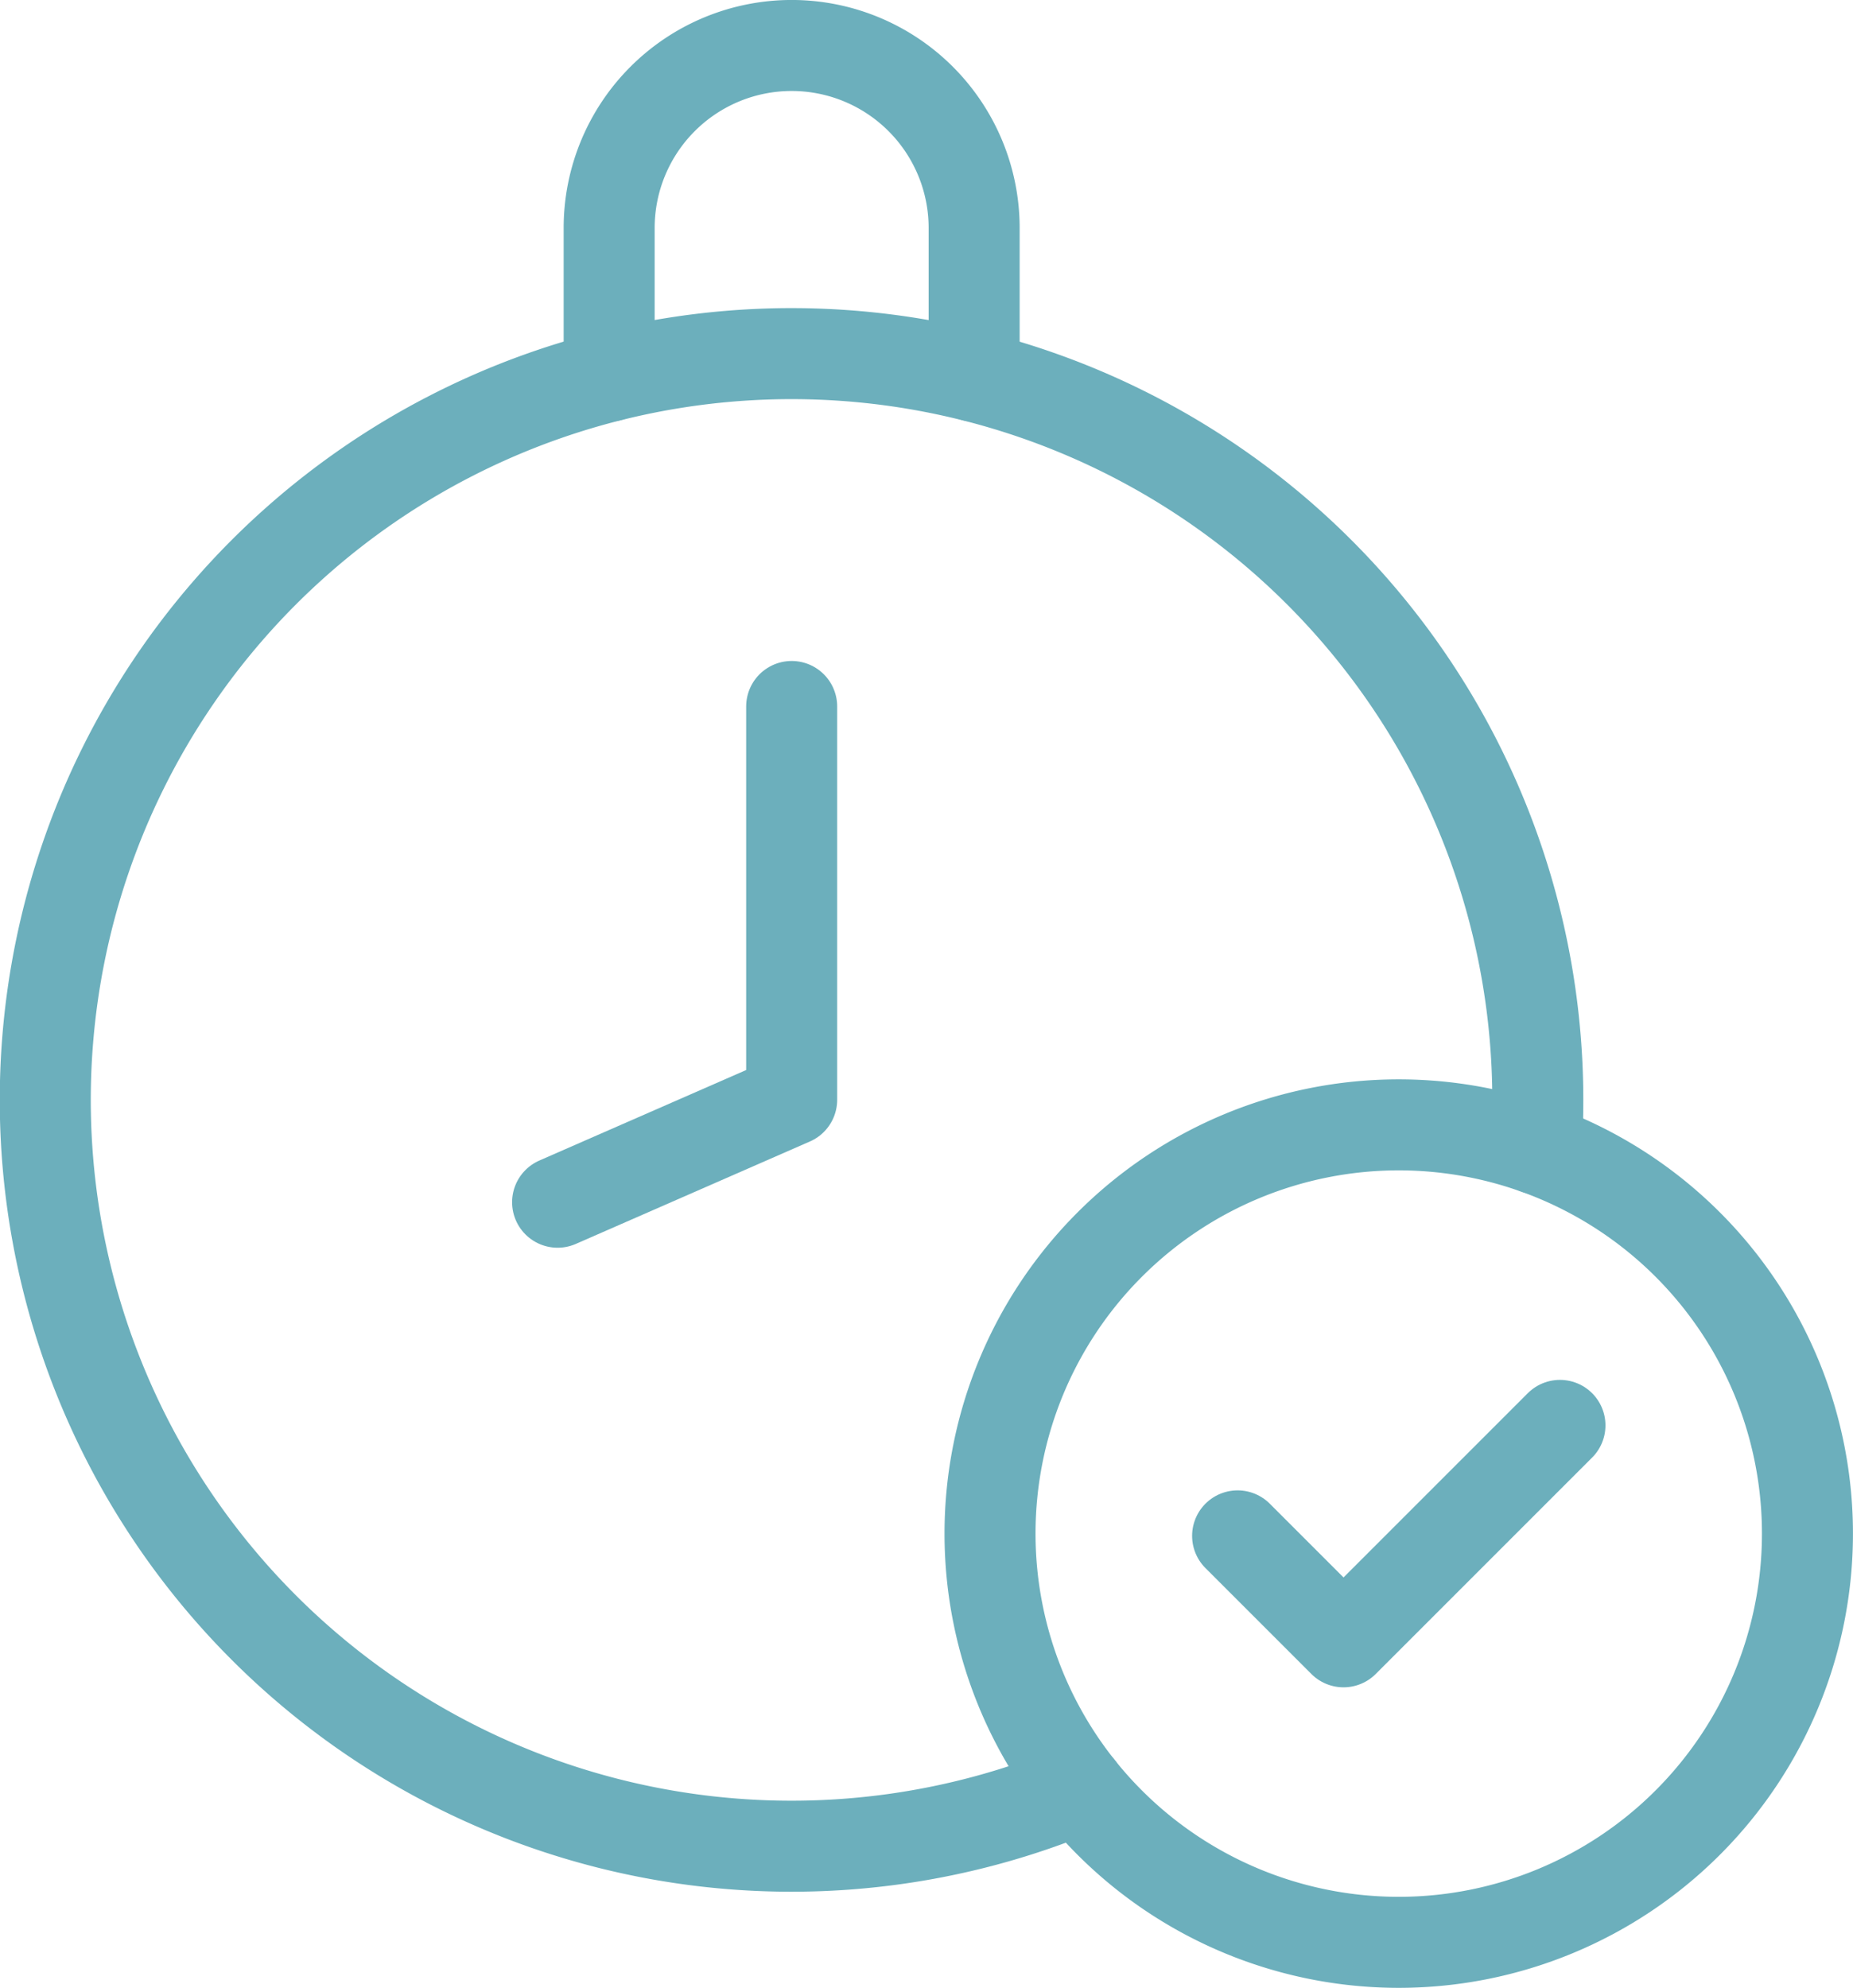
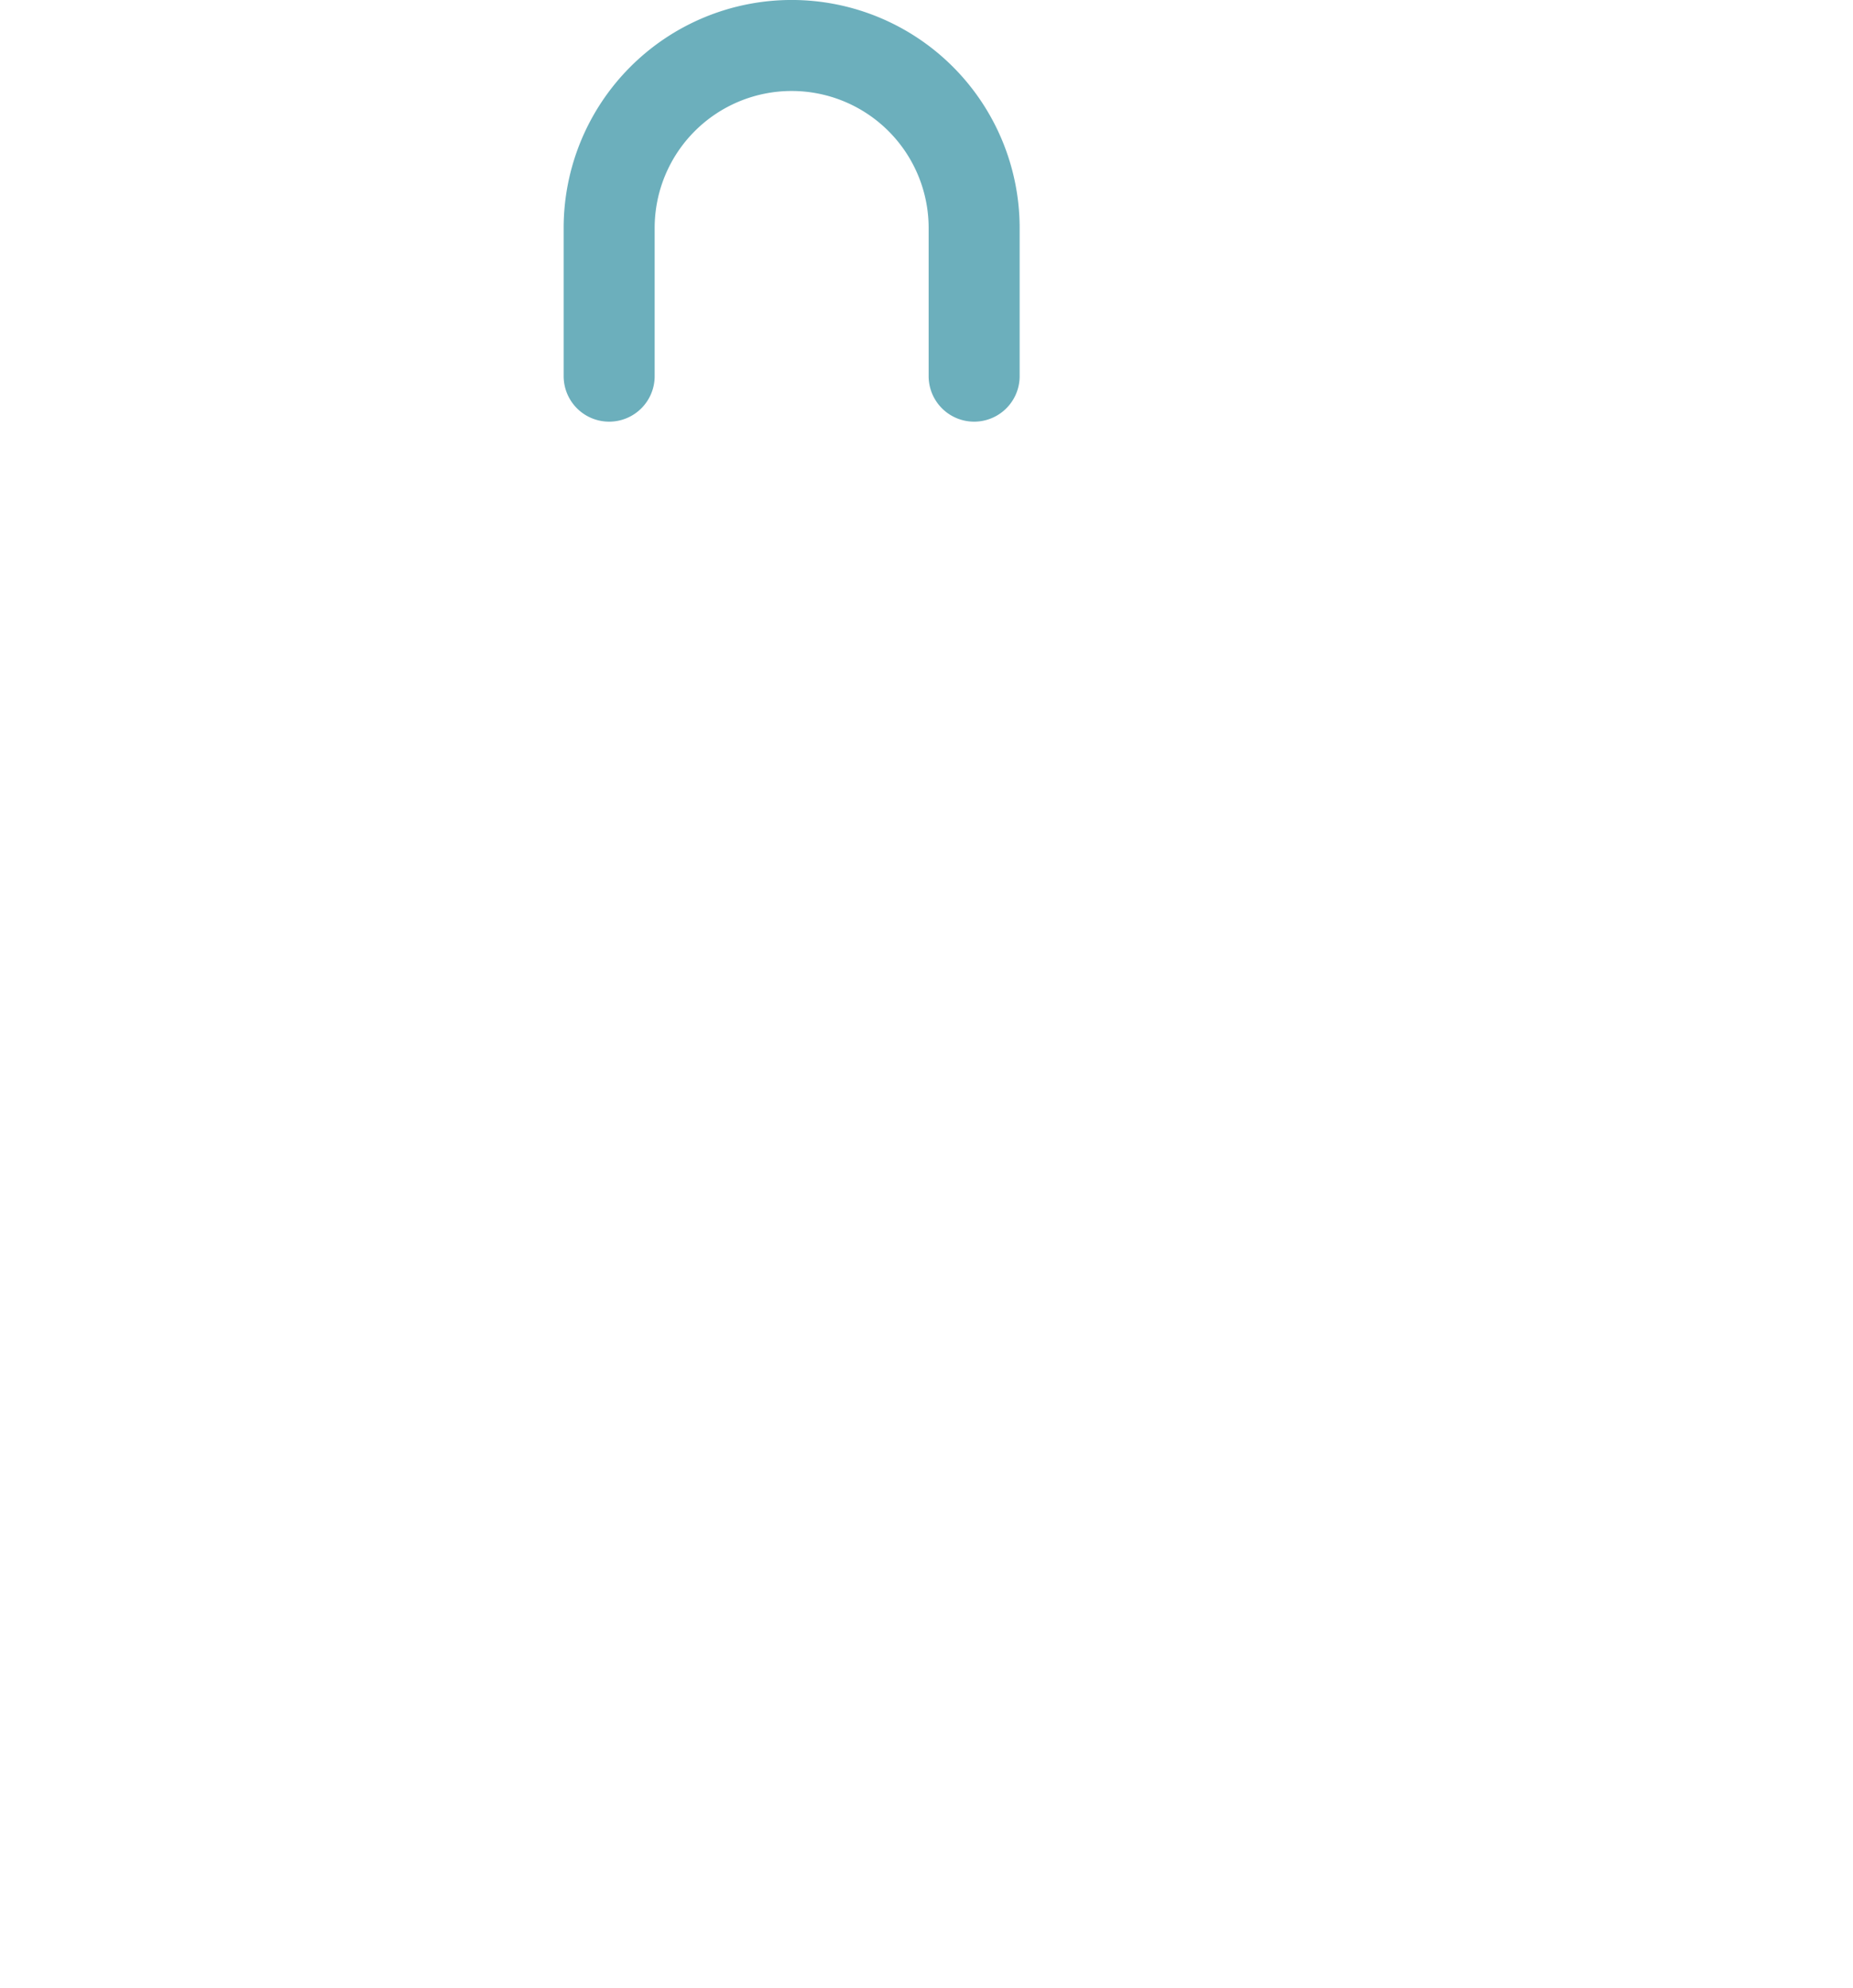
<svg xmlns="http://www.w3.org/2000/svg" width="40.722" height="43.684" viewBox="0 0 40.722 43.684">
  <g id="clock_few" transform="translate(-0.216 -0.216)">
-     <path id="パス_339" data-name="パス 339" d="M28.551,69.861A16.4,16.4,0,1,1,38.628,54.726c0,.361-.01.719-.035,1.073" transform="translate(-4.617 -30.342)" fill="none" stroke="#6cafbc" stroke-linecap="round" stroke-linejoin="round" stroke-width="2" />
-     <path id="パス_340" data-name="パス 340" d="M64.974,75.528v8.643L59.83,86.422" transform="translate(-47.36 -59.787)" fill="none" stroke="#6cafbc" stroke-linecap="round" stroke-linejoin="round" stroke-width="2" />
    <path id="パス_341" data-name="パス 341" d="M65.268,13.1V9.844a4.01,4.01,0,0,1,8.021,0V13.1" transform="translate(-51.665 -4.618)" fill="none" stroke="#6cafbc" stroke-linecap="round" stroke-linejoin="round" stroke-width="2" />
-     <path id="パス_342" data-name="パス 342" d="M123.394,128.623a8.982,8.982,0,1,1-8.982-8.982A8.982,8.982,0,0,1,123.394,128.623Z" transform="translate(-83.457 -94.706)" fill="none" stroke="#6cafbc" stroke-linecap="round" stroke-linejoin="round" stroke-width="2" />
-     <path id="パス_343" data-name="パス 343" d="M131.532,153.755l2.328,2.328,4.756-4.756" transform="translate(-104.118 -119.788)" fill="none" stroke="#6cafbc" stroke-linecap="round" stroke-linejoin="round" stroke-width="2" />
  </g>
</svg>